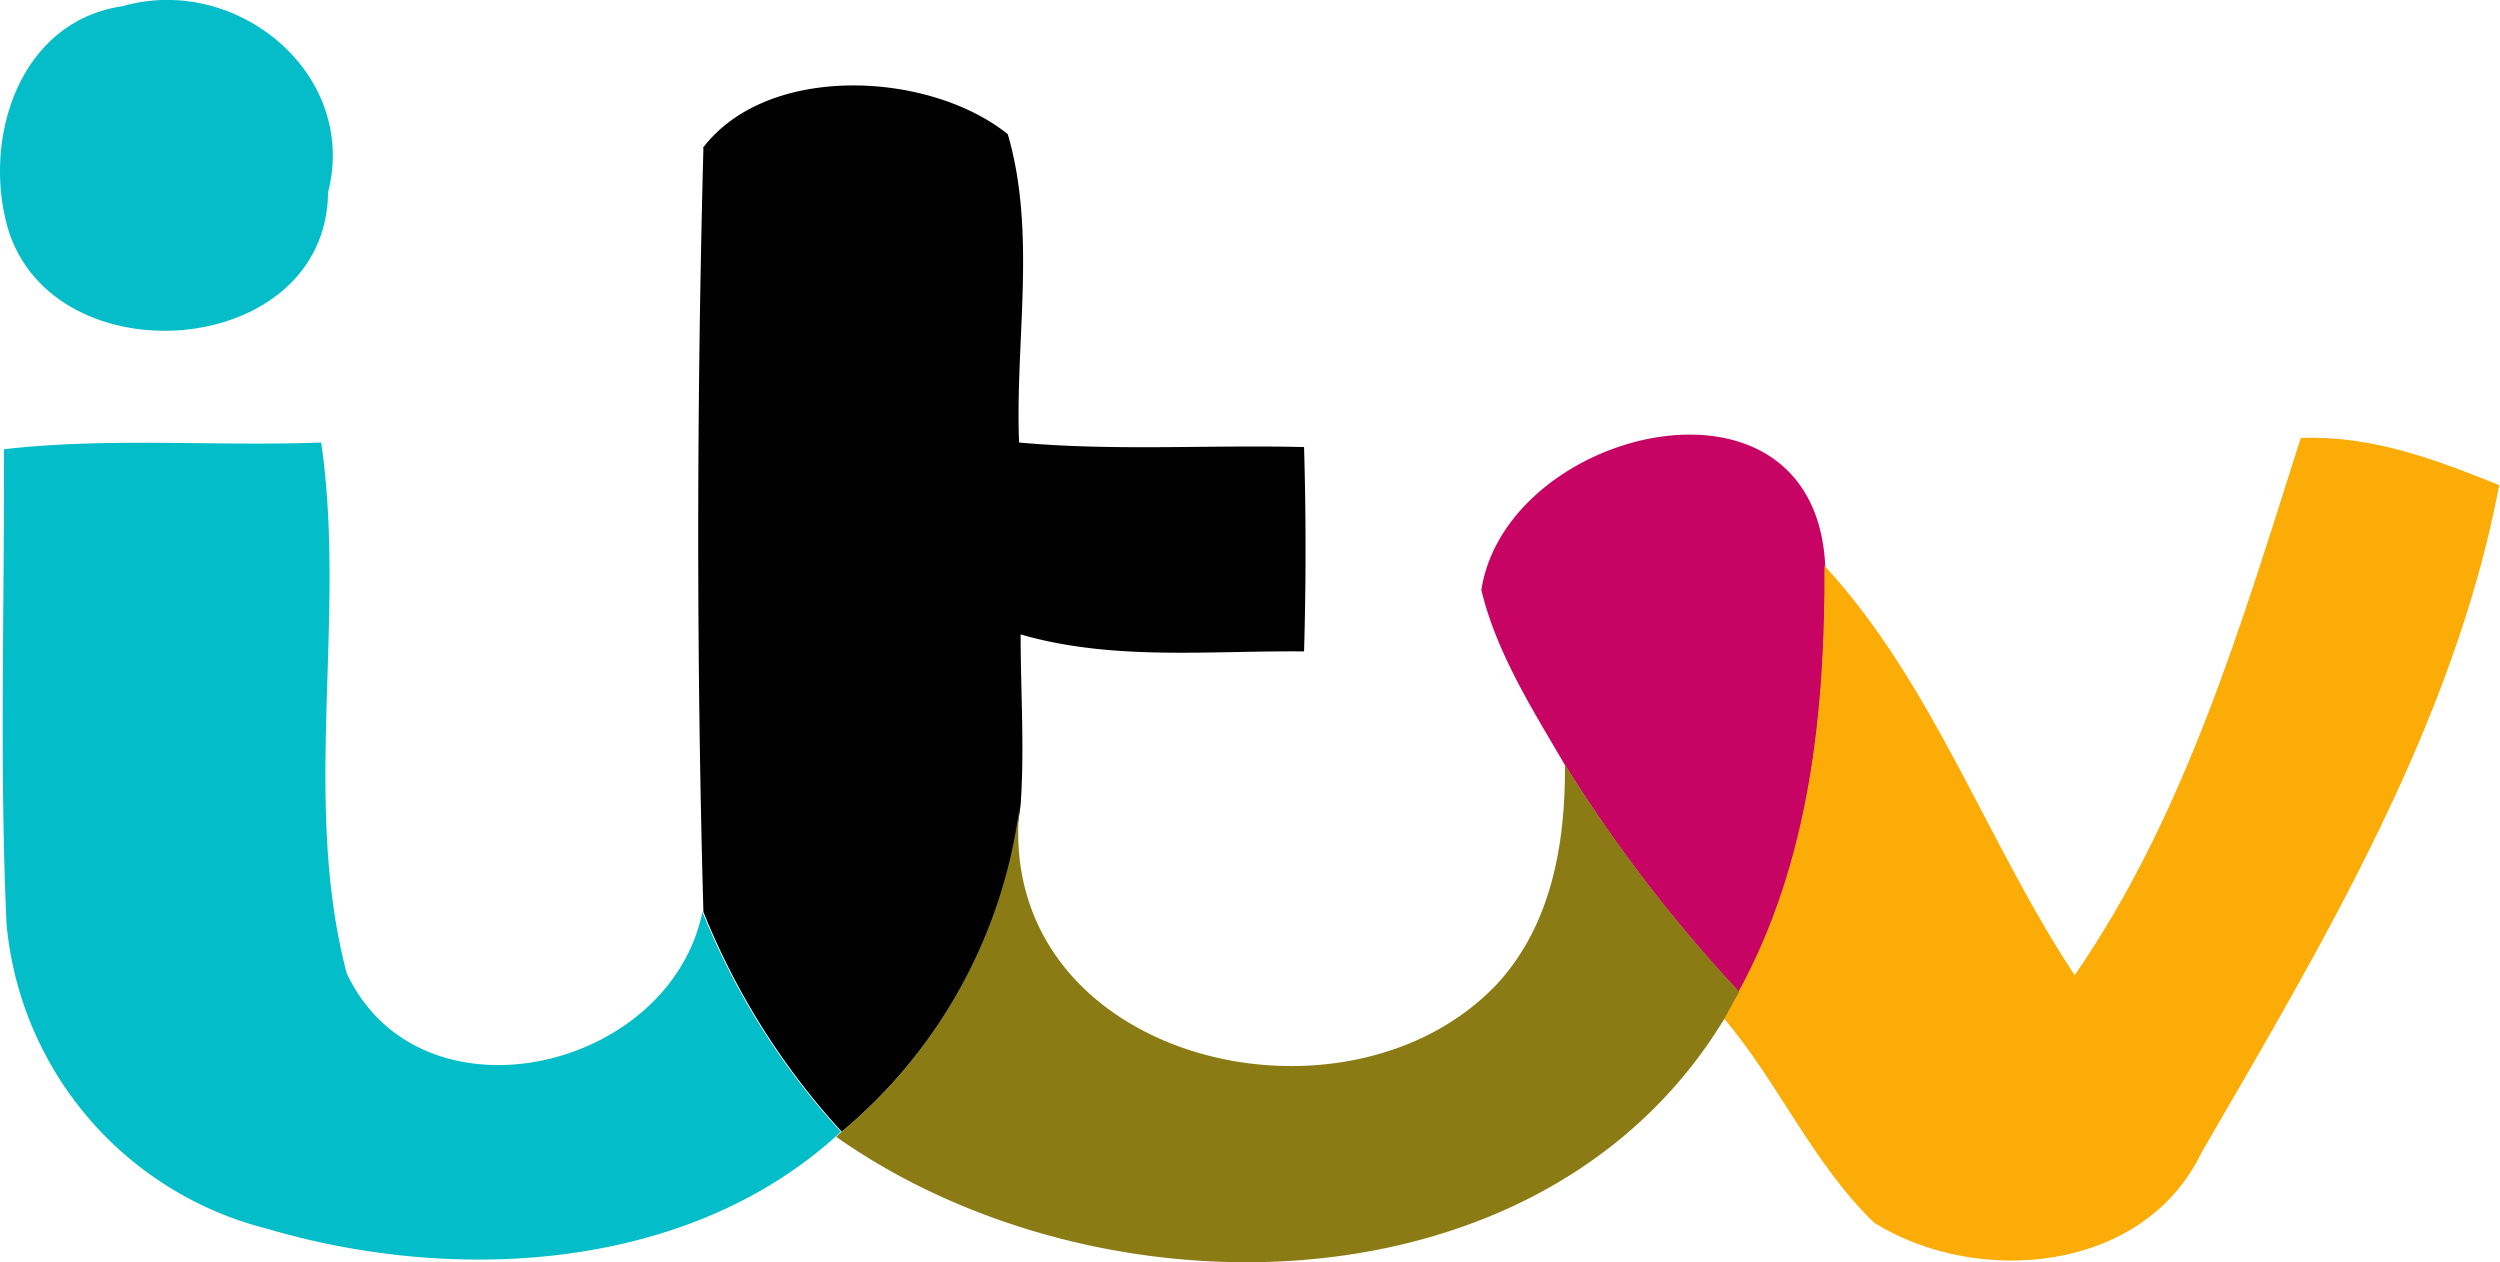
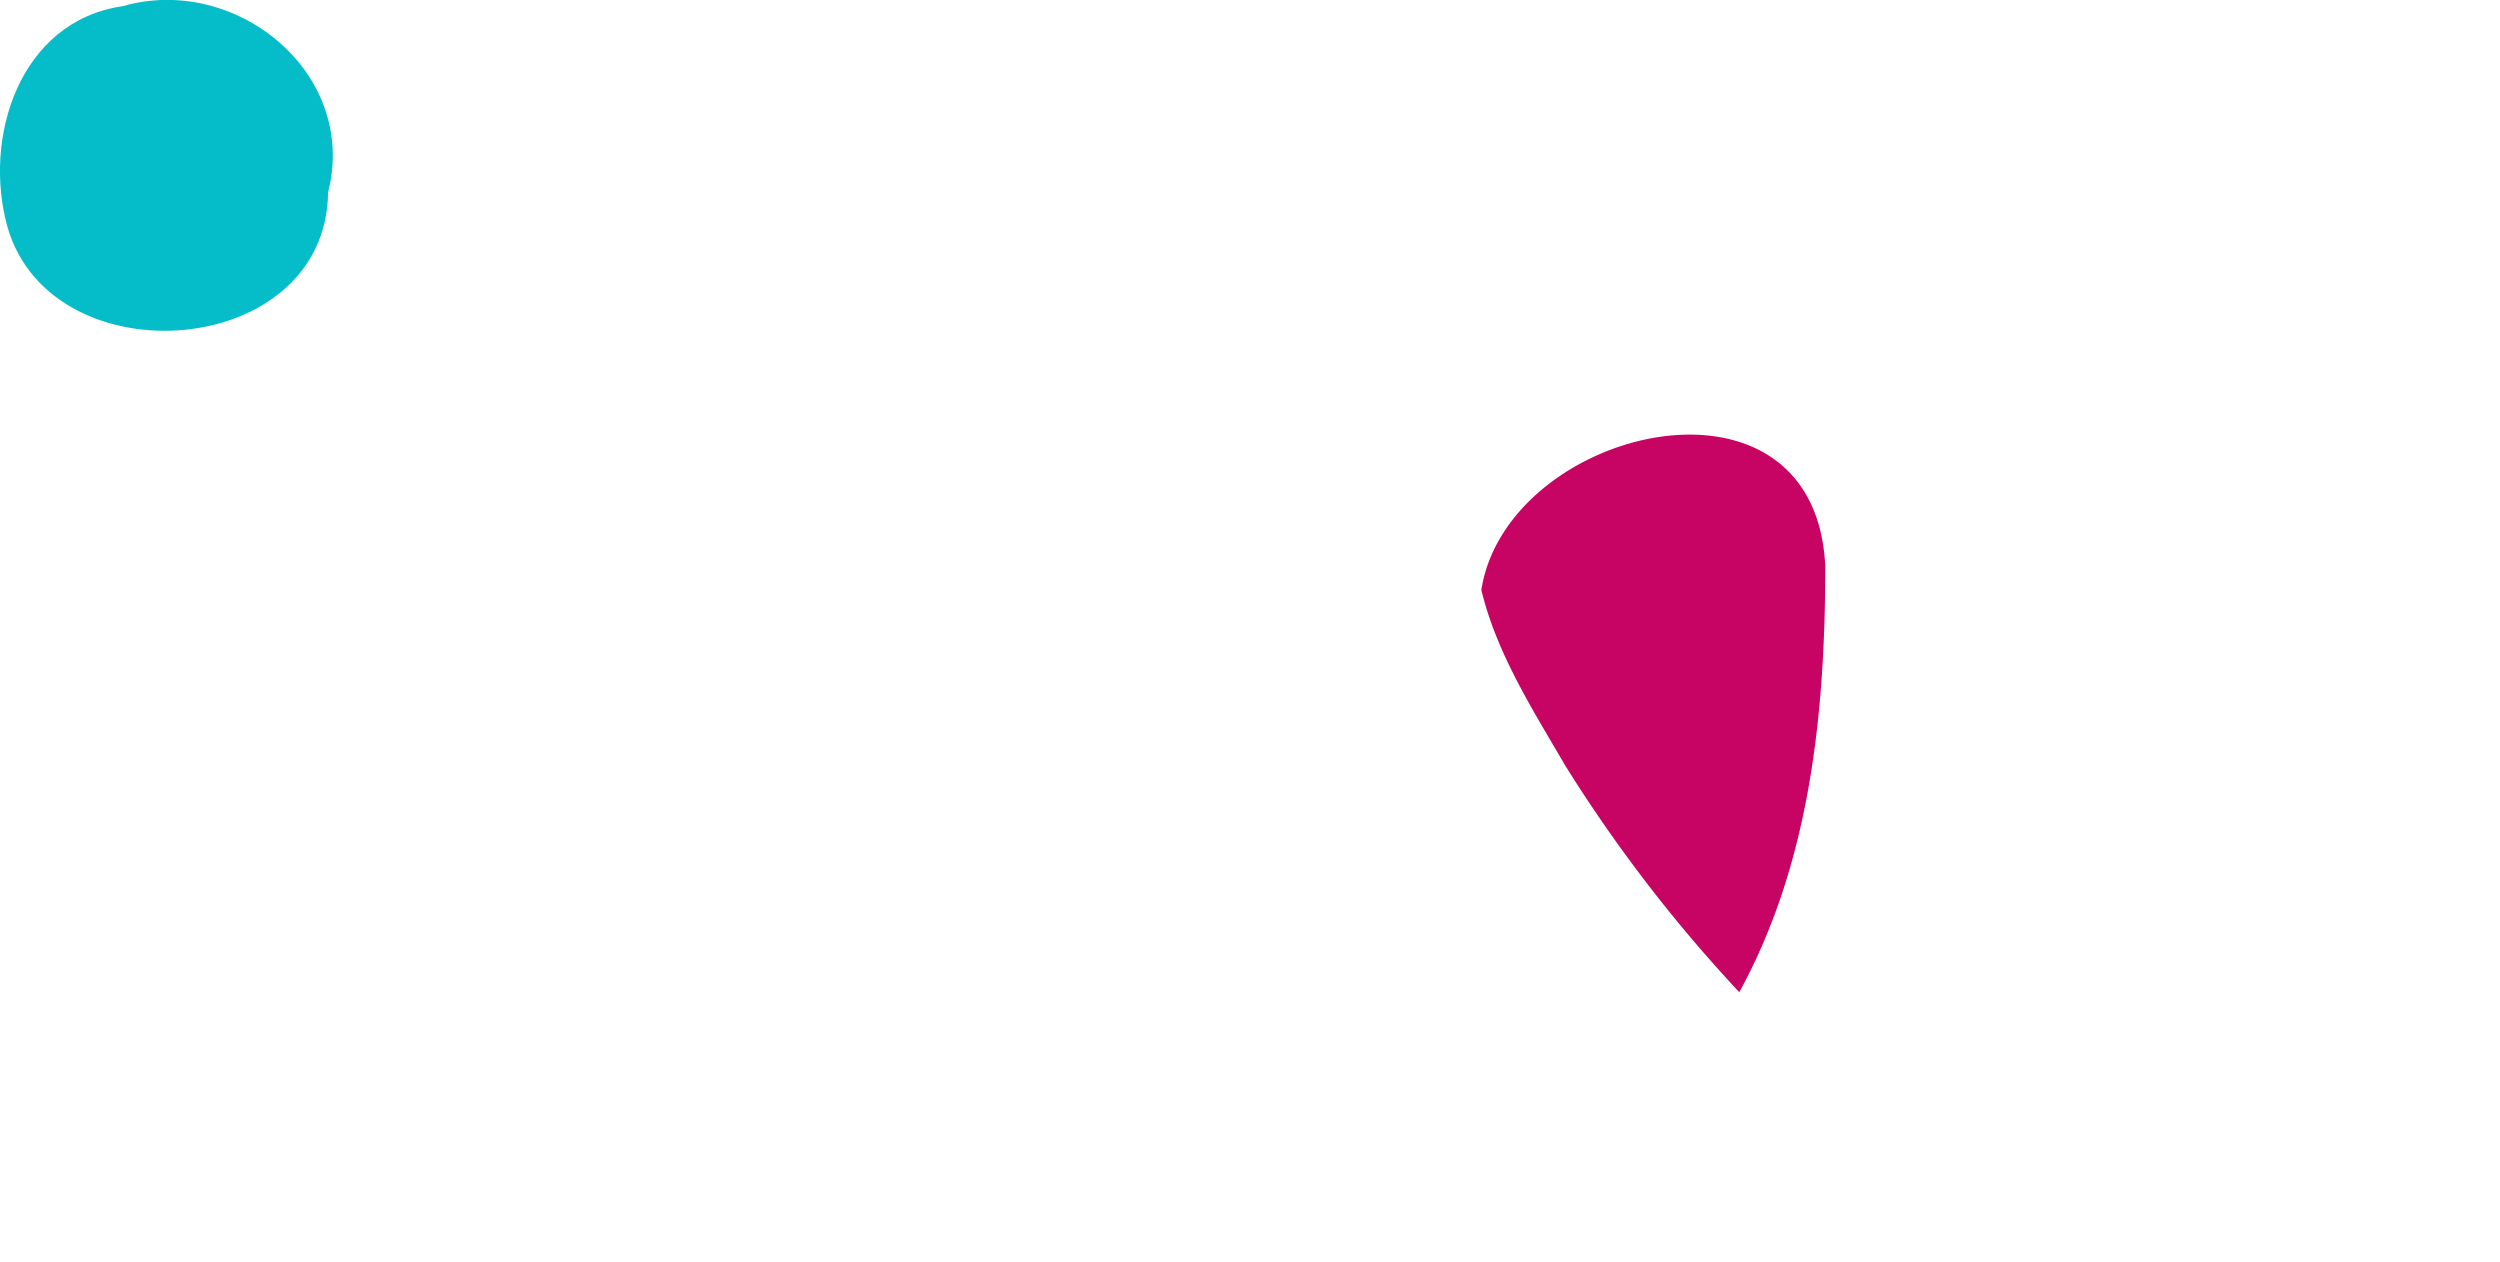
<svg xmlns="http://www.w3.org/2000/svg" id="Layer_1" data-name="Layer 1" width="126.49" height="63.86" viewBox="0 0 126.49 63.86">
  <defs>
    <style> .cls-1 { fill: #05bdc9; } .cls-2 { fill: #010101; } .cls-3 { fill: #c70363; } .cls-4 { fill: #fbac06; } .cls-5 { fill: #03bdc9; } .cls-6 { fill: #8a7b14; } </style>
  </defs>
  <path class="cls-1" d="M250.33,364.46c5.71-1.64,11.92,3.38,10.38,9.42-.09,8.46-13.93,9.5-16.21,1.8-1.29-4.56.6-10.47,5.83-11.22Z" transform="translate(-244.11 -364.15)" />
-   <path class="cls-2" d="M279.67,371.64c3.26-4.31,11.45-3.9,15.43-.7,1.46,5,.37,10.44.57,15.6,4.79.44,9.61.11,14.42.23.1,3.45.1,6.9,0,10.34-4.78-.05-9.67.49-14.34-.86,0,2.88.2,5.76,0,8.63a25.71,25.71,0,0,1-9.05,16.53,36.67,36.67,0,0,1-7-11.12c-.36-12.85-.34-25.8,0-38.65Z" transform="translate(-244.11 -364.15)" />
  <path class="cls-3" d="M319.06,394c1.28-8.24,16.89-12,17.4-1.21,0,7.37-.75,15-4.35,21.56a74.56,74.56,0,0,1-8.82-11.49c-1.64-2.82-3.46-5.66-4.23-8.86Z" transform="translate(-244.11 -364.15)" />
-   <path class="cls-4" d="M360.56,386.31c3.52-.14,6.83,1.1,10,2.39-2.29,12.11-8.92,23.17-15.07,33.78-2.93,6.07-11.31,6.79-16.55,3.54-3.11-3-4.84-7.08-7.61-10.35.18-.34.55-1,.74-1.34,3.6-6.57,4.39-14.19,4.35-21.56,5.52,6,8.21,14,12.66,20.72,5.62-8.13,8.46-17.85,11.44-27.18Z" transform="translate(-244.11 -364.15)" />
-   <path class="cls-5" d="M244.31,386.88c5.32-.61,10.7-.14,16.05-.34,1.29,8.88-1,18.12,1.29,26.85,3.7,7.88,16.33,5,18-3.1a36.67,36.67,0,0,0,7,11.12l-.23.22c-7.6,6.86-19.32,7.49-28.79,4.69a17.54,17.54,0,0,1-13.19-15.44c-.36-8-.1-16-.13-24Z" transform="translate(-244.11 -364.15)" />
-   <path class="cls-6" d="M323.29,402.84a74.56,74.56,0,0,0,8.82,11.49c-.19.33-.56,1-.74,1.34-9.13,15.11-31.61,15.4-44.95,6l.23-.22a25.71,25.71,0,0,0,9.05-16.53c-1.35,12.85,16.45,17.19,24.17,9,2.75-3,3.44-7.11,3.42-11Z" transform="translate(-244.11 -364.15)" />
</svg>